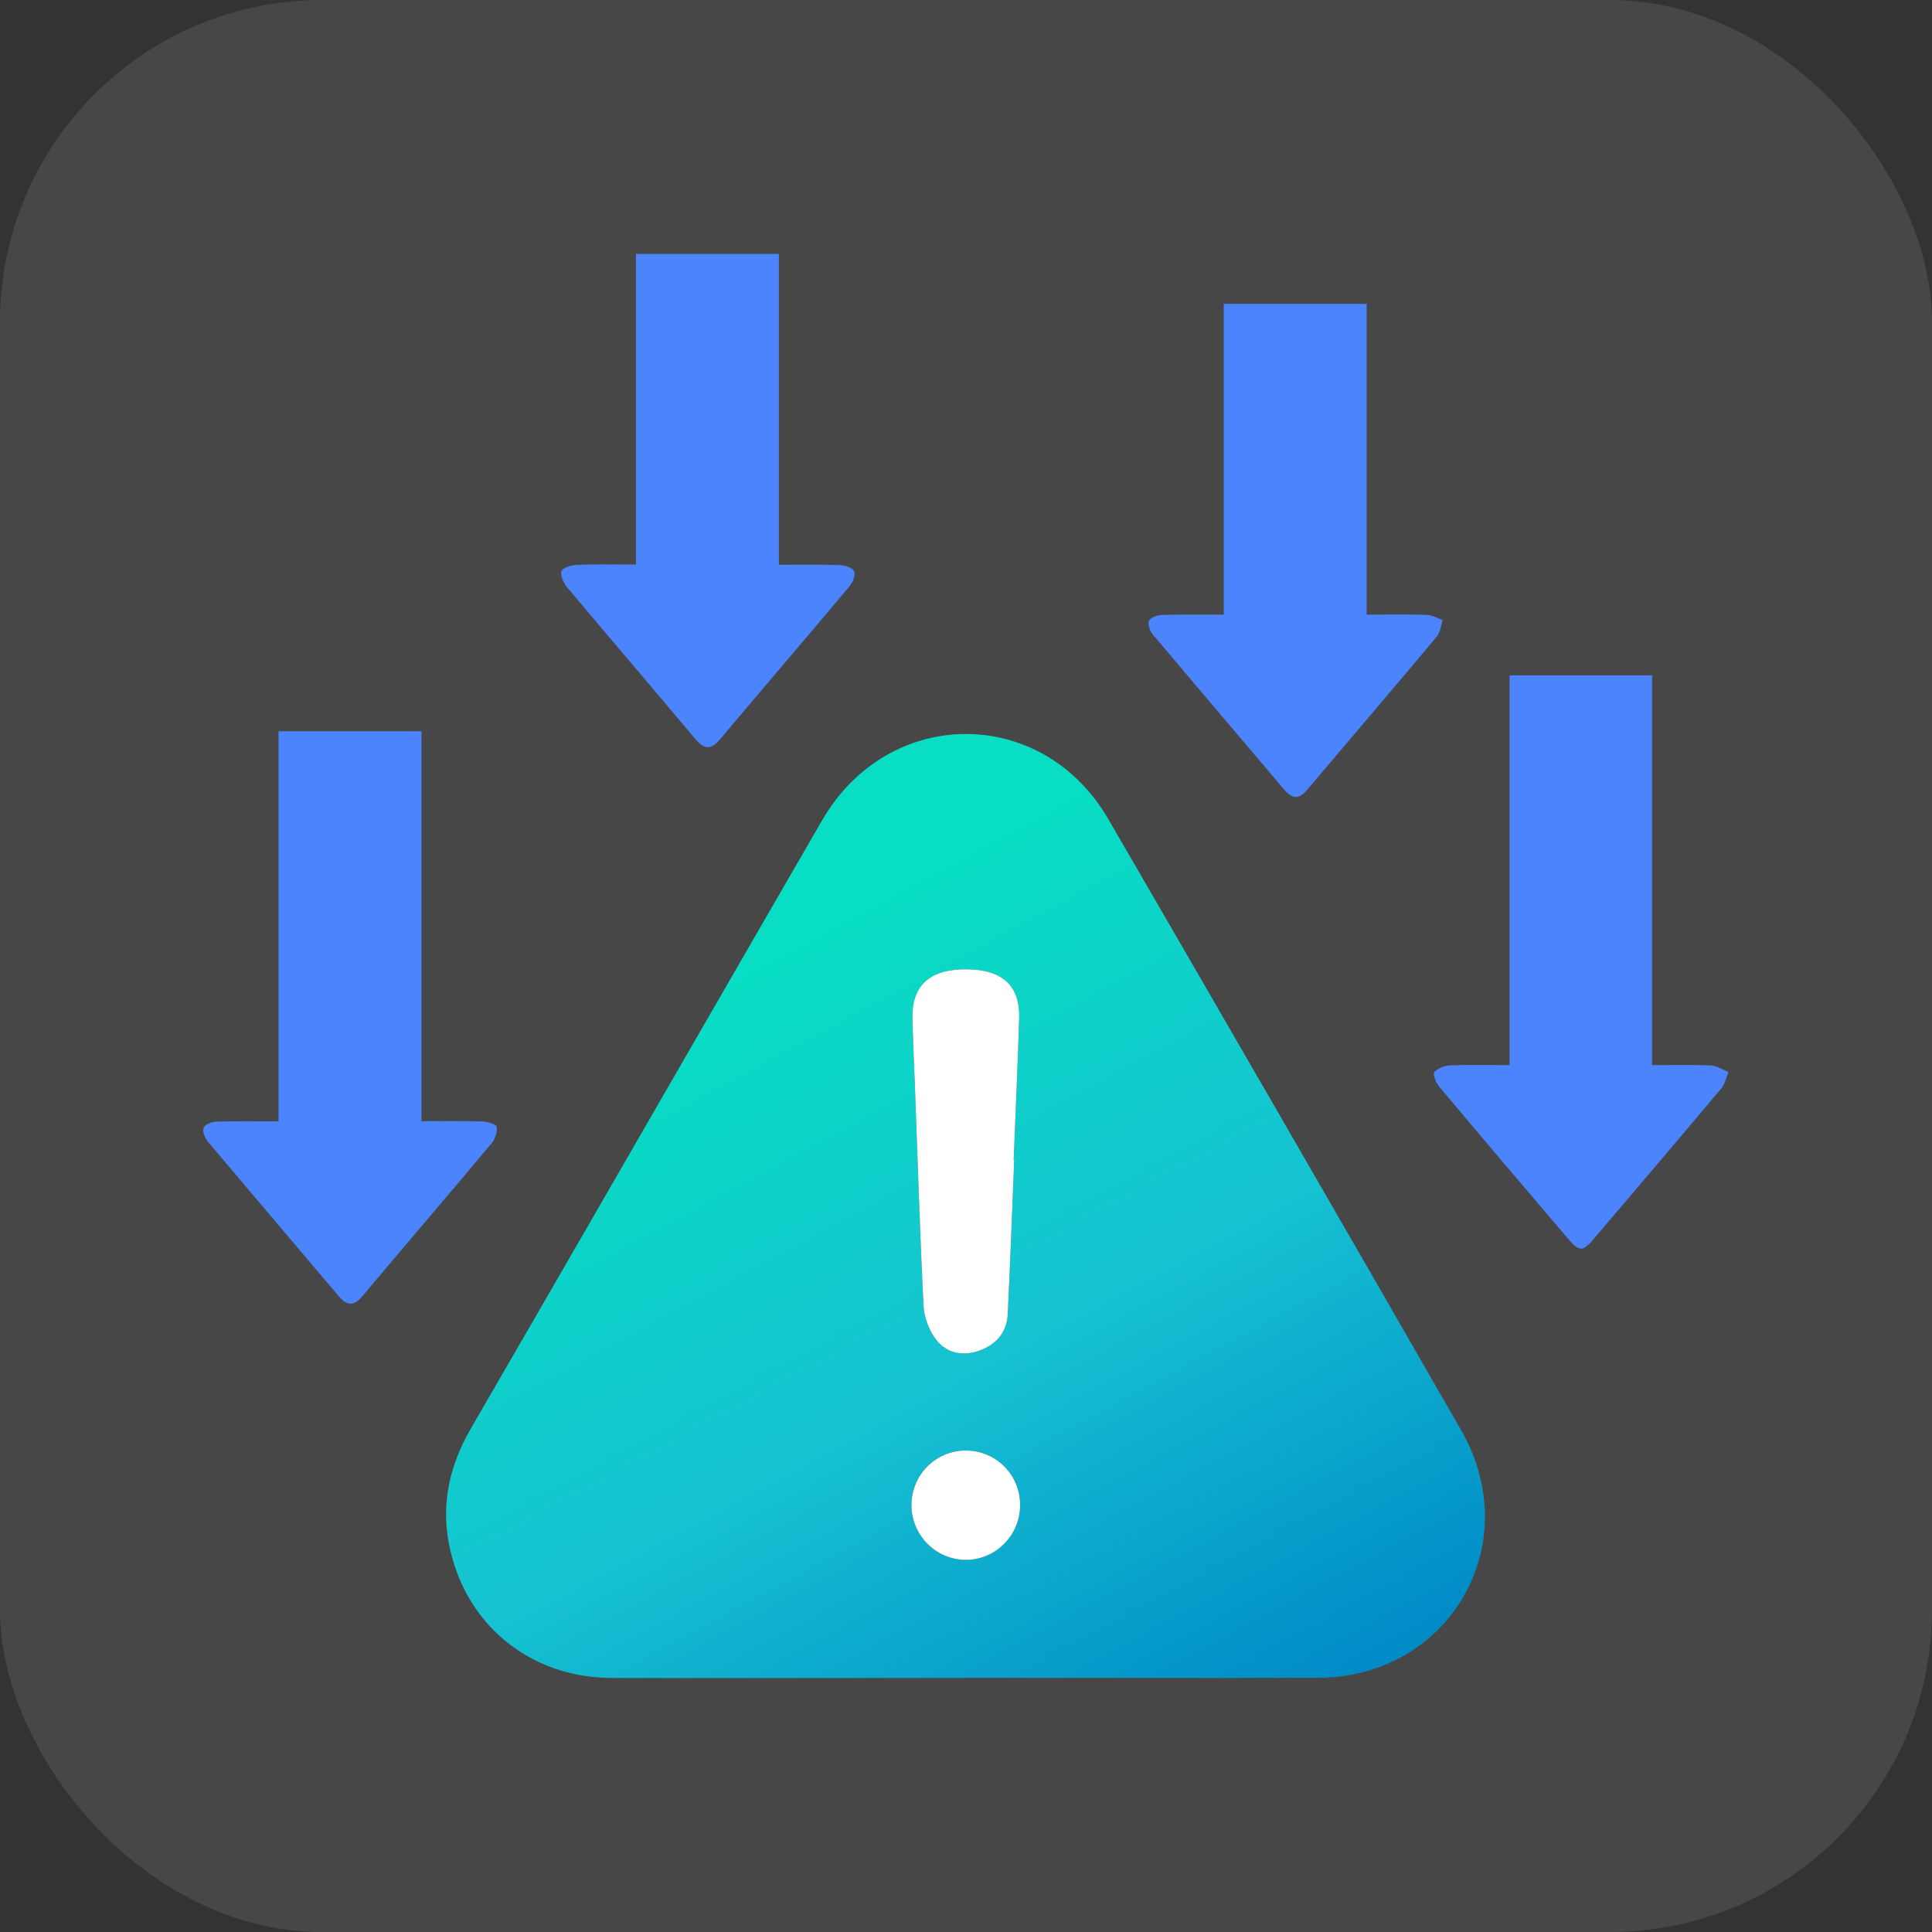
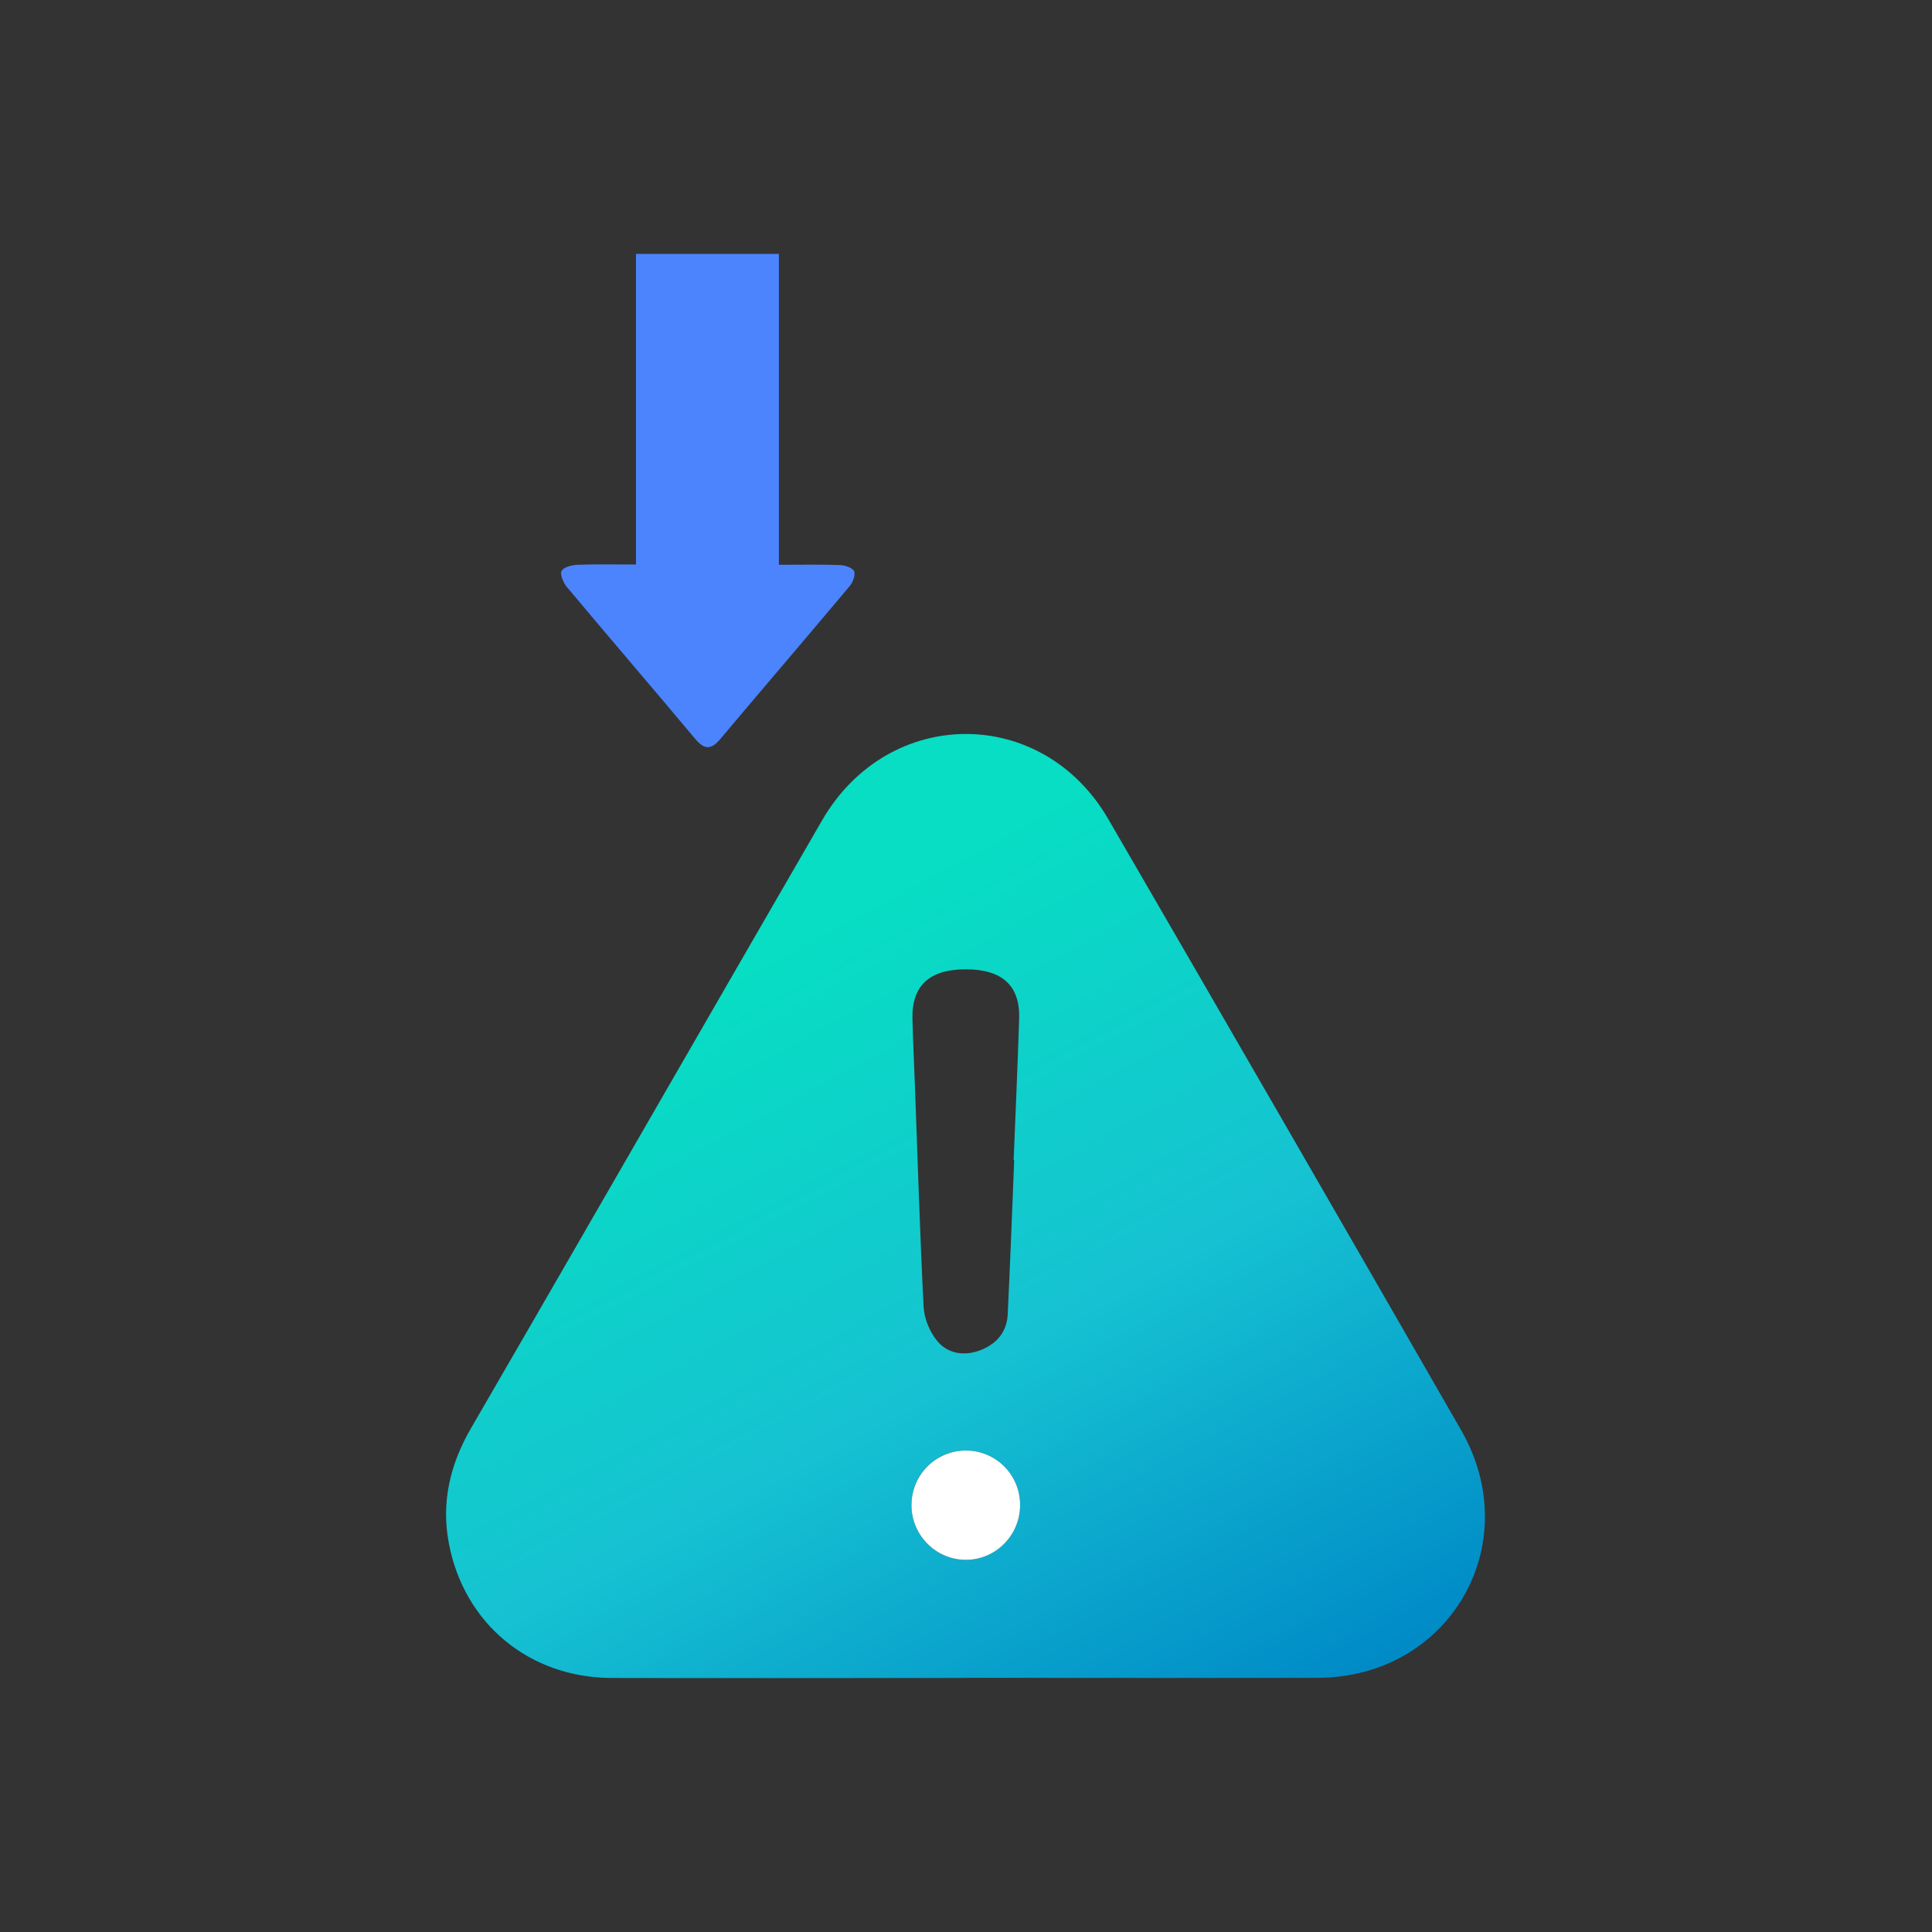
<svg xmlns="http://www.w3.org/2000/svg" id="Layer_2" viewBox="0 0 140.32 140.32">
  <rect x="0" y="0" width="140.32" height="140.32" fill="#333333" stroke="none" />
  <defs>
    <style>
      .cls-1 {
        isolation: isolate;
        opacity: .1;
      }

      .cls-1, .cls-2 {
        fill: #fff;
      }

      .cls-3 {
        fill: #4c84fd;
      }

      .cls-4 {
        fill: url(#linear-gradient);
      }
    </style>
    <linearGradient id="linear-gradient" x1="46.47" y1="66.24" x2="84.77" y2="137.12" gradientUnits="userSpaceOnUse">
      <stop offset=".09" stop-color="#07dec3" />
      <stop offset=".5" stop-color="#16c2d2" />
      <stop offset=".91" stop-color="#008bc7" />
    </linearGradient>
  </defs>
  <g id="Layer_1-2" data-name="Layer_1">
    <g>
-       <rect class="cls-1" width="140.32" height="140.32" rx="23.39" ry="23.39" />
      <g>
        <path class="cls-4" d="M70.06,121.87c-8.55,0-17.1.02-25.65,0-5.98-.02-10.73-3.96-11.82-9.83-.55-2.96.11-5.71,1.62-8.31,5.48-9.45,10.93-18.92,16.39-28.38,3.04-5.26,6.07-10.53,9.12-15.79,4.82-8.3,15.98-8.35,20.78-.06,8.57,14.77,17.11,29.56,25.62,44.37,4.77,8.31-.85,17.97-10.43,17.99-8.55.02-17.1,0-25.65,0ZM73.66,84.26s-.02,0-.04,0c.14-3.42.29-6.85.4-10.27.08-2.4-1.23-3.59-3.88-3.59-2.64,0-3.93,1.19-3.87,3.6.04,1.62.12,3.23.18,4.85.2,5.35.36,10.7.63,16.04.04.85.43,1.82.97,2.48.78.96,1.98,1.15,3.17.69,1.18-.46,1.91-1.33,1.97-2.61.18-3.73.32-7.46.47-11.19ZM66.2,109.32c0,2.18,1.78,3.97,3.95,3.97,2.17,0,3.94-1.8,3.94-3.98,0-2.2-1.76-3.96-3.95-3.96-2.19,0-3.94,1.76-3.94,3.97Z" />
-         <path class="cls-3" d="M20.23,81.43v-28.32h10.38v28.32c1.57,0,2.98-.03,4.39.02.38.01,1.04.19,1.07.38.07.37-.11.9-.37,1.21-3.11,3.72-6.27,7.4-9.39,11.11-.59.7-1.09.72-1.69.01-3.18-3.76-6.38-7.51-9.55-11.28-.21-.25-.39-.76-.27-1,.12-.24.62-.41.95-.42,1.45-.04,2.9-.02,4.47-.02Z" />
-         <path class="cls-3" d="M109.64,49.05h10.35v28.31c1.5,0,2.87-.04,4.24.02.44.02.88.31,1.31.48-.17.4-.26.87-.52,1.19-3.07,3.65-6.16,7.29-9.26,10.92-.81.96-1.06.95-1.88-.01-3.12-3.66-6.24-7.33-9.33-11.01-.24-.29-.51-.9-.38-1.07.22-.29.75-.48,1.15-.5,1.38-.06,2.76-.02,4.32-.02v-28.31Z" />
        <path class="cls-3" d="M46.19,41.02v-22.58h10.38v22.58c1.57,0,2.99-.03,4.41.02.37.01.92.18,1.05.44.12.26-.08.81-.32,1.09-3.12,3.72-6.28,7.4-9.4,11.11-.68.81-1.17.76-1.83-.03-3.09-3.69-6.23-7.34-9.32-11.03-.25-.3-.51-.93-.37-1.16.18-.29.76-.42,1.18-.44,1.34-.05,2.69-.02,4.23-.02Z" />
-         <path class="cls-3" d="M88.88,44.64v-22.57h10.38v22.57c1.56,0,2.97-.03,4.38.02.38.01.76.24,1.14.37-.14.41-.17.9-.43,1.21-3.11,3.72-6.27,7.4-9.4,11.11-.6.71-1.09.7-1.68,0-3.18-3.76-6.38-7.51-9.55-11.28-.21-.25-.38-.77-.26-1,.13-.24.62-.4.96-.41,1.45-.04,2.9-.02,4.46-.02Z" />
-         <path class="cls-2" d="M73.66,84.26c-.15,3.73-.29,7.46-.47,11.19-.06,1.28-.79,2.15-1.97,2.61-1.19.46-2.39.27-3.17-.69-.54-.66-.92-1.63-.97-2.48-.27-5.34-.43-10.69-.63-16.04-.06-1.62-.14-3.23-.18-4.85-.06-2.41,1.23-3.6,3.87-3.6,2.65,0,3.96,1.18,3.88,3.59-.11,3.42-.26,6.85-.4,10.27.01,0,.02,0,.04,0Z" />
        <path class="cls-2" d="M66.2,109.32c0-2.2,1.75-3.96,3.94-3.97,2.19,0,3.95,1.76,3.95,3.96,0,2.19-1.77,3.98-3.94,3.98-2.17,0-3.95-1.79-3.95-3.97Z" />
      </g>
    </g>
  </g>
</svg>